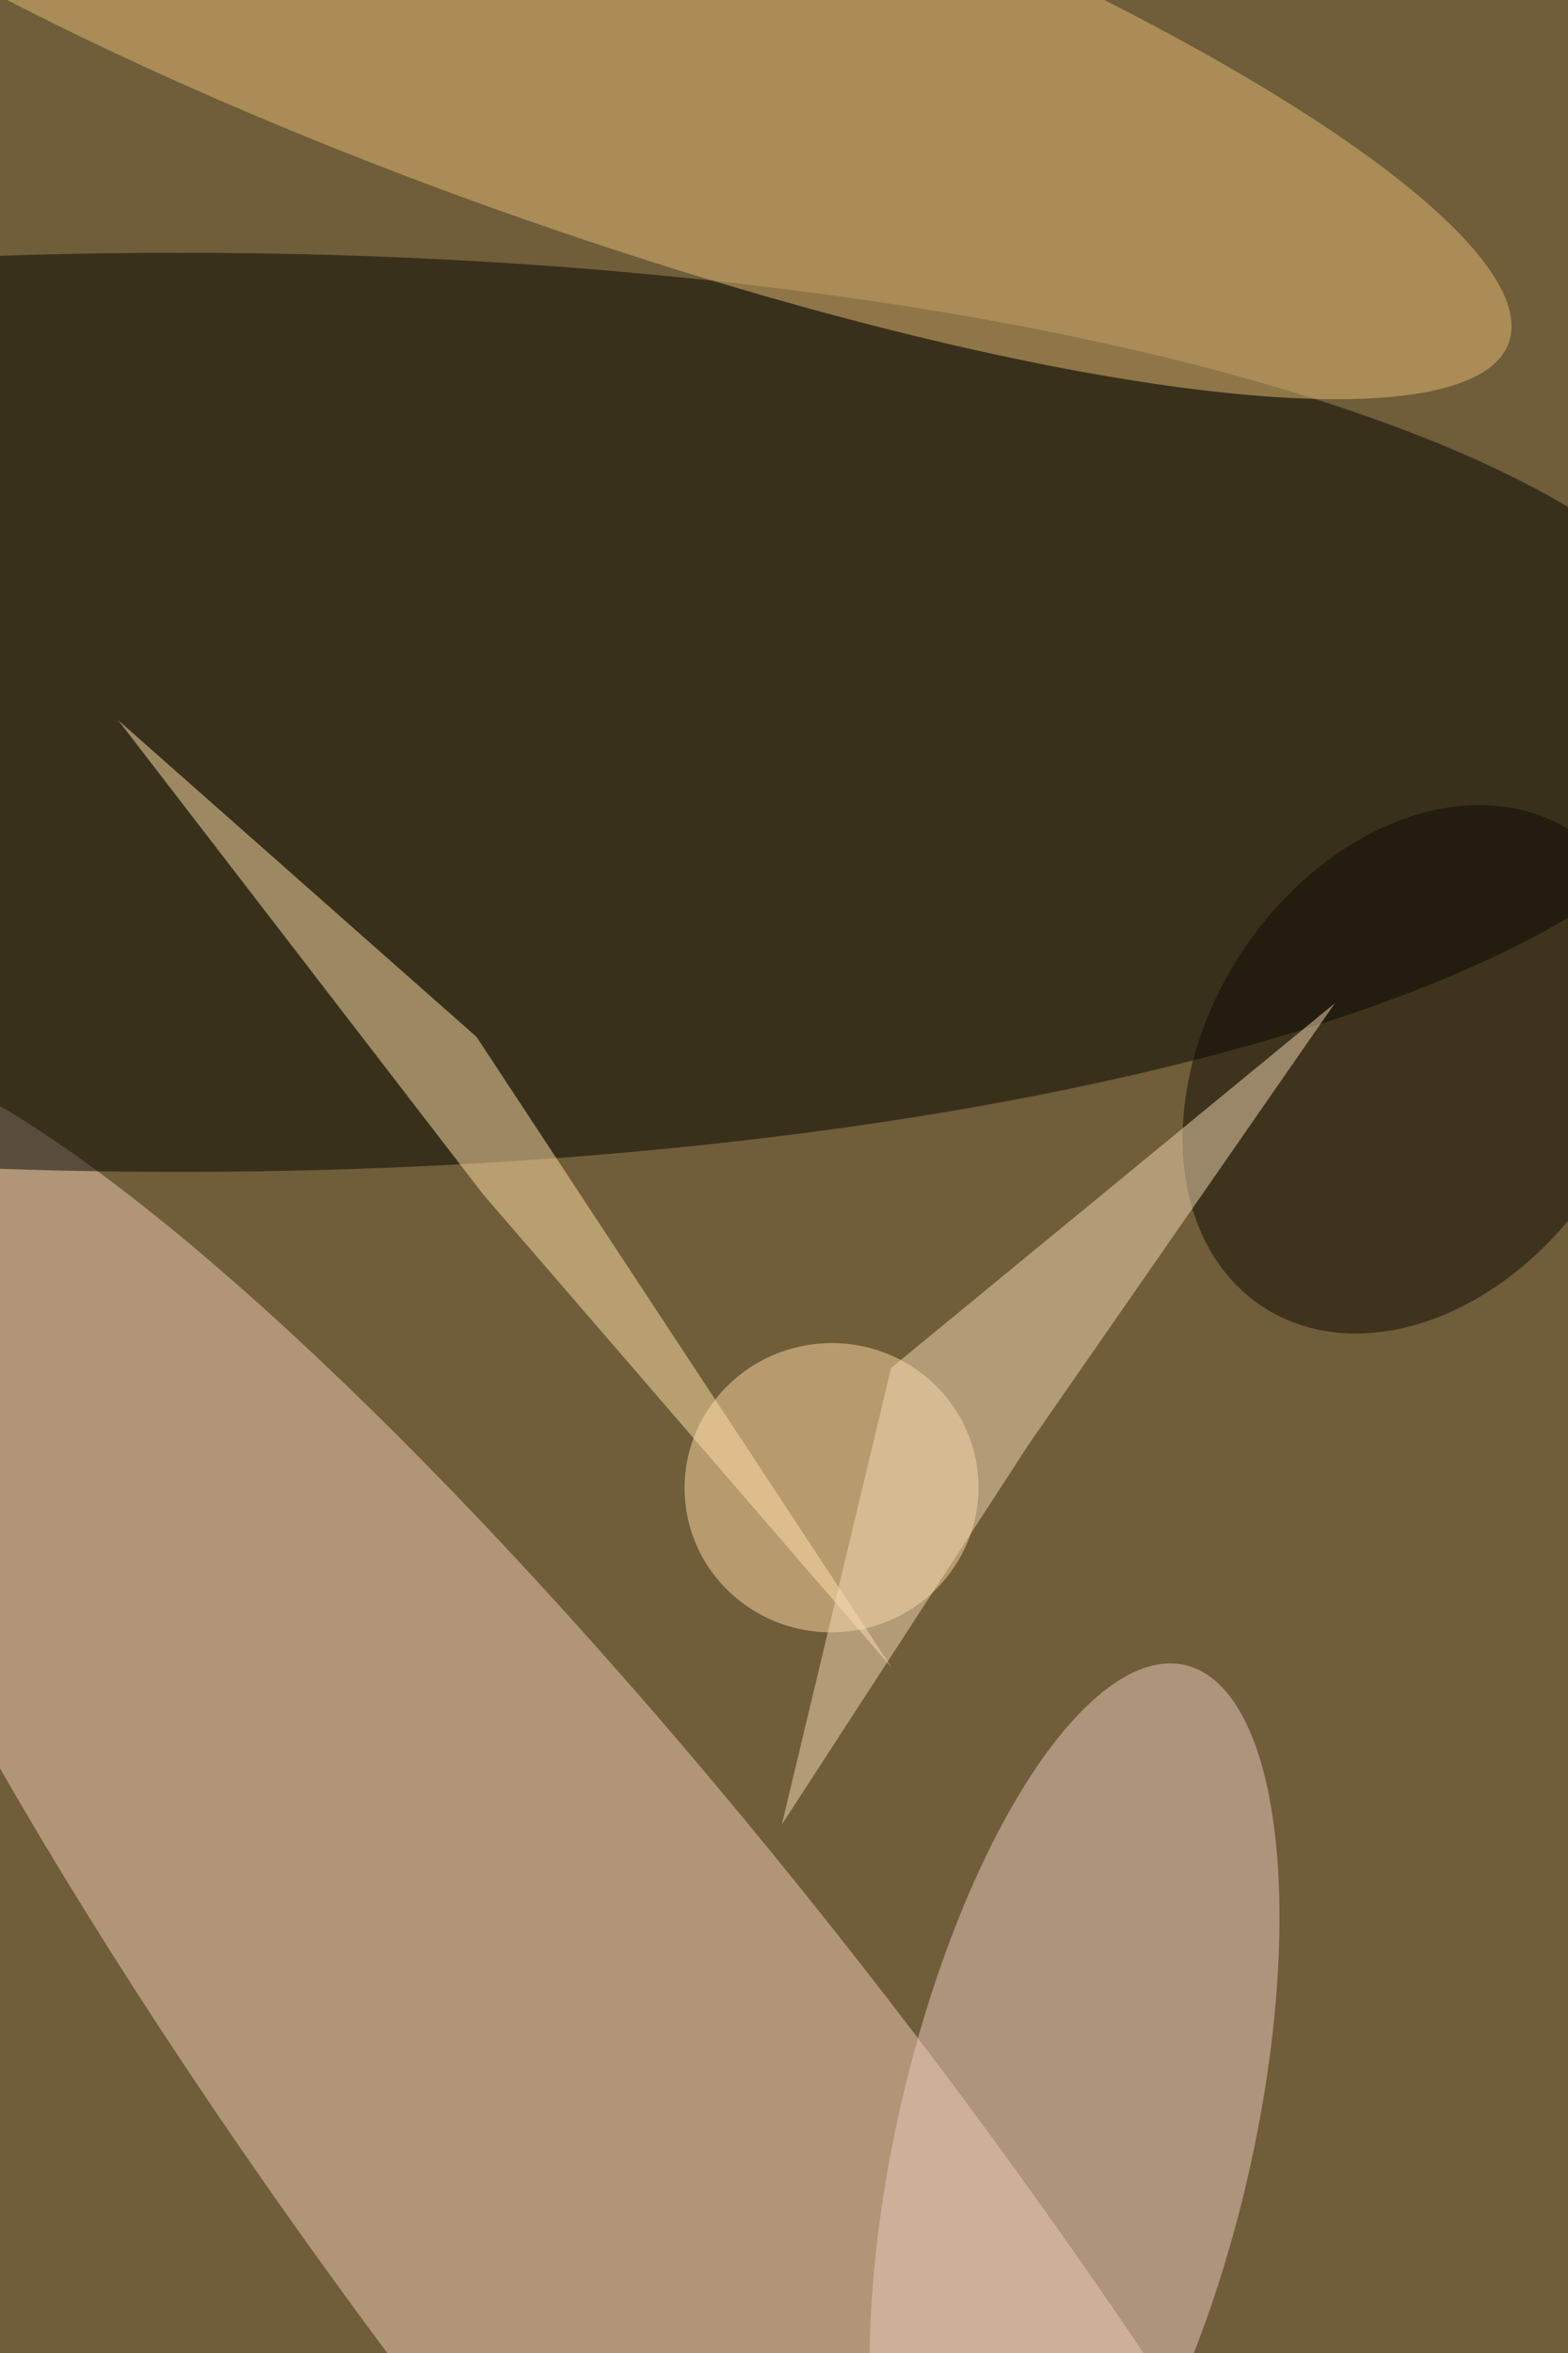
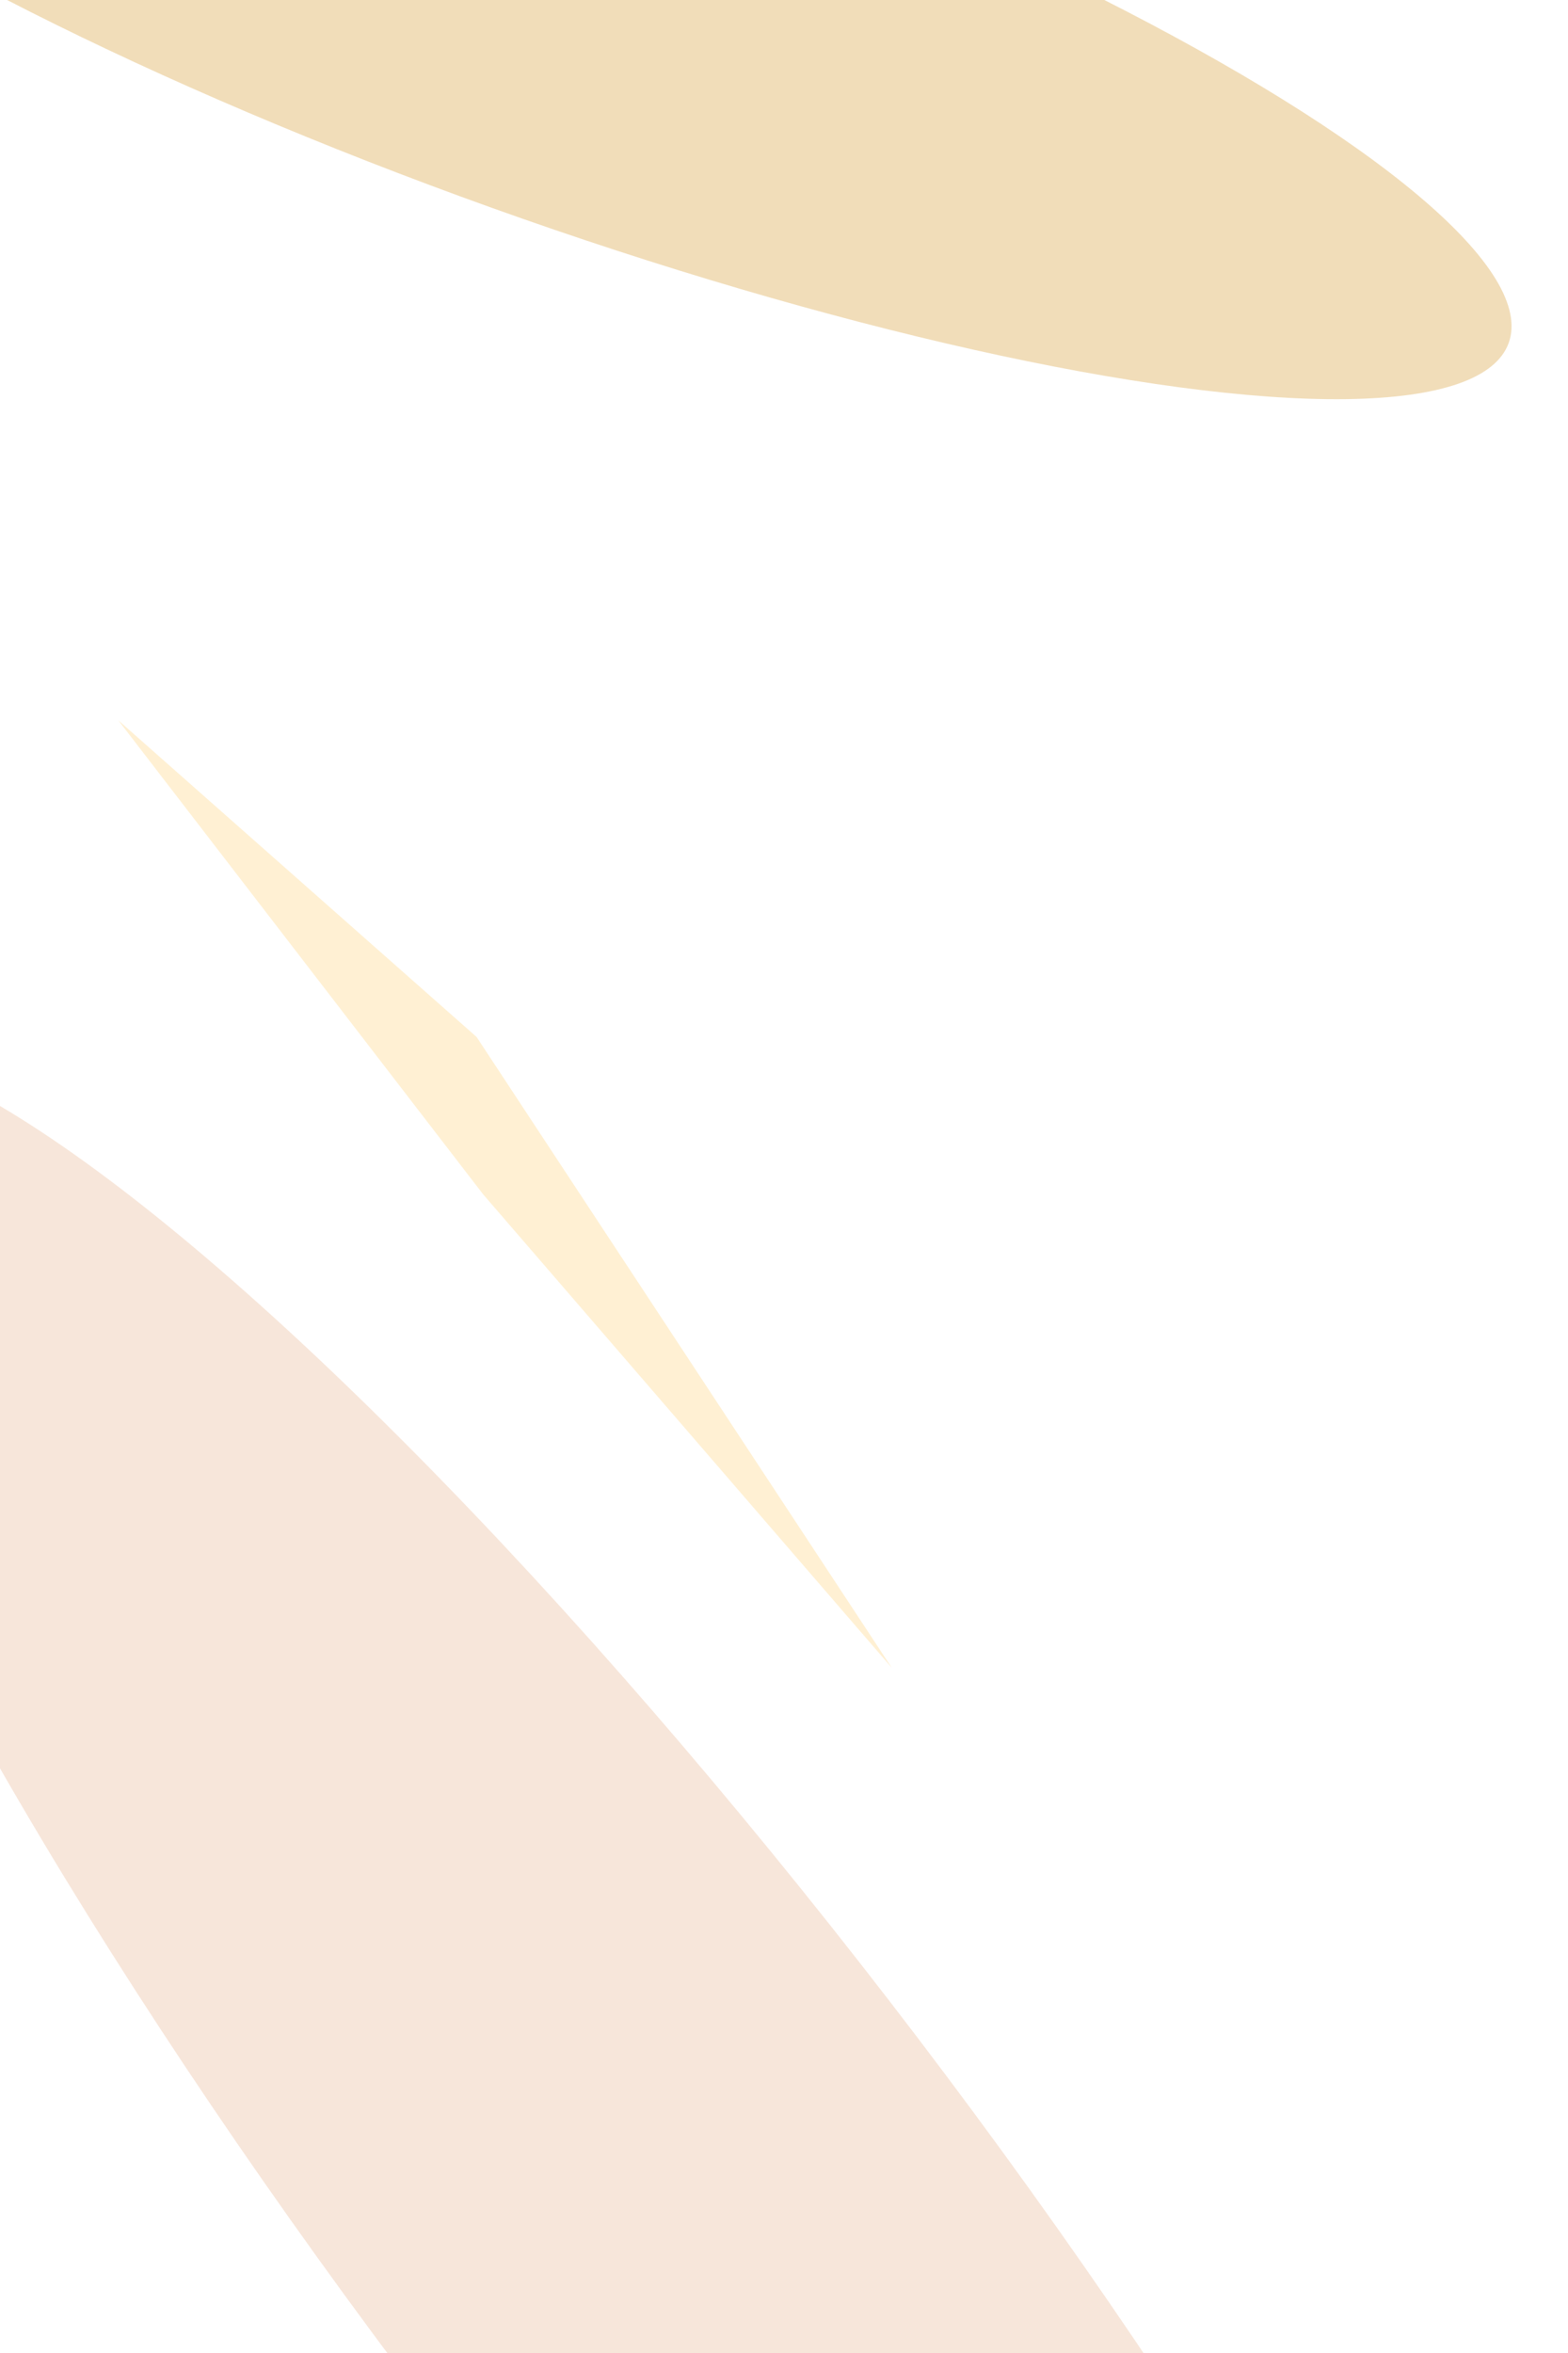
<svg xmlns="http://www.w3.org/2000/svg" viewBox="0 0 3930 5895">
  <filter id="b">
    <feGaussianBlur stdDeviation="12" />
  </filter>
-   <path d="M0 0h3930v5895H0z" fill="#705d39" />
+   <path d="M0 0v5895H0z" fill="#705d39" />
  <g filter="url(#b)" transform="scale(23.027) translate(0.5 0.5)">
    <g transform="translate(72.757 241.334) rotate(52.727) scale(158.692 33.373)">
      <ellipse fill="#f0cdb6" fill-opacity=".502" cx="0" cy="0" rx="1" ry="1" />
    </g>
-     <ellipse fill="#030500" fill-opacity=".502" cx="19" cy="77" rx="169" ry="50" />
    <g transform="translate(60.967 0) rotate(289.703) scale(23.492 109.143)">
      <ellipse fill="#e4bc75" fill-opacity=".502" cx="0" cy="0" rx="1" ry="1" />
    </g>
    <g transform="translate(116.462 232.321) rotate(283.122) scale(53.047 19.28)">
-       <ellipse fill="#eaccbb" fill-opacity=".502" cx="0" cy="0" rx="1" ry="1" />
-     </g>
+       </g>
    <g transform="translate(153.806 115.837) rotate(123.031) scale(30.856 22.999)">
-       <ellipse fill="#0d0a00" fill-opacity=".502" cx="0" cy="0" rx="1" ry="1" />
-     </g>
+       </g>
    <g transform="translate(90.008 161.363) rotate(266.131) scale(15.736 15.998)">
-       <ellipse fill="#fddaa3" fill-opacity=".502" cx="0" cy="0" rx="1" ry="1" />
-     </g>
+       </g>
    <path fill="#ffe2a8" fill-opacity=".502" d="M52.093 129.451 96.561 180.95 51.373 112.319 12.375 77.868z" />
-     <path fill="#f6dab6" fill-opacity=".502" d="M111.471 156.651 84.594 198.014 96.492 148.331 144.8 108.64z" />
  </g>
</svg>